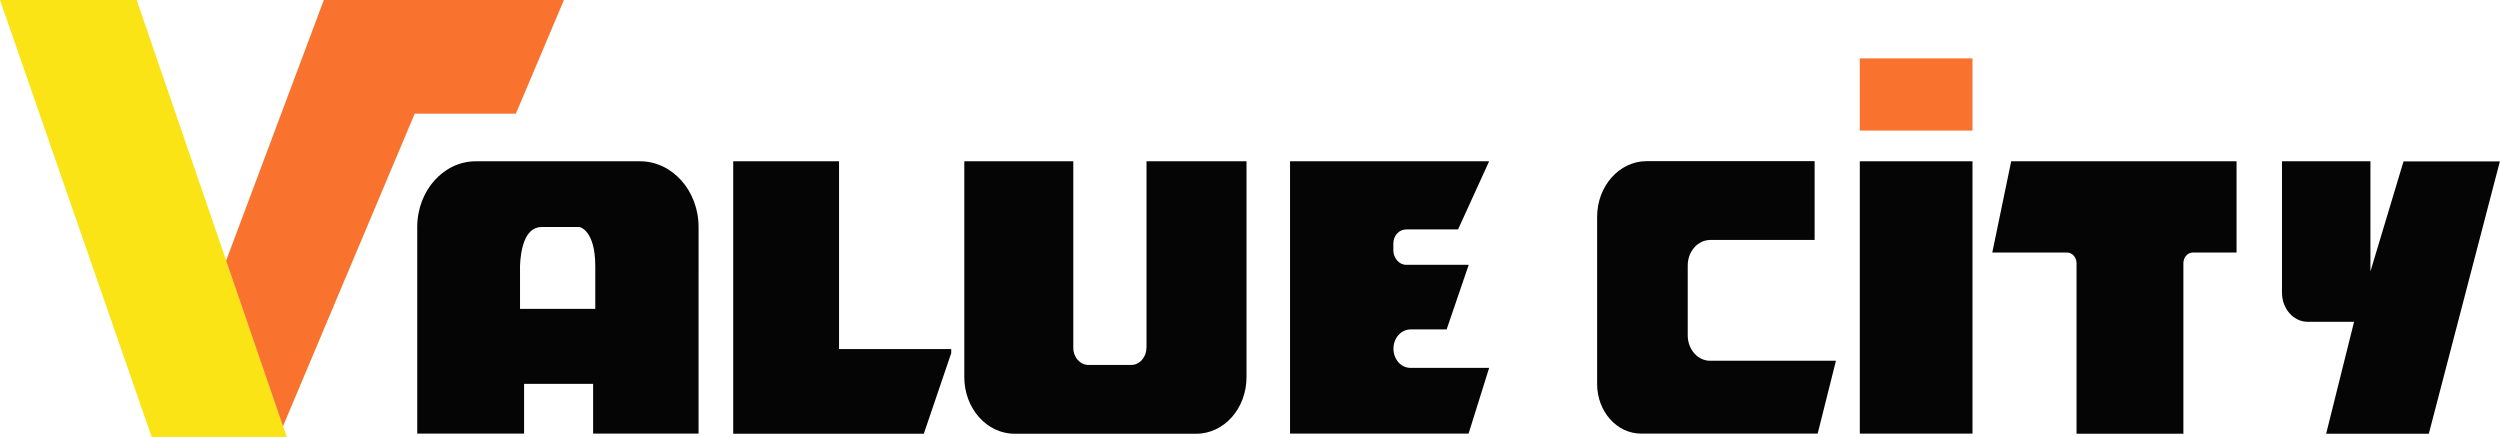
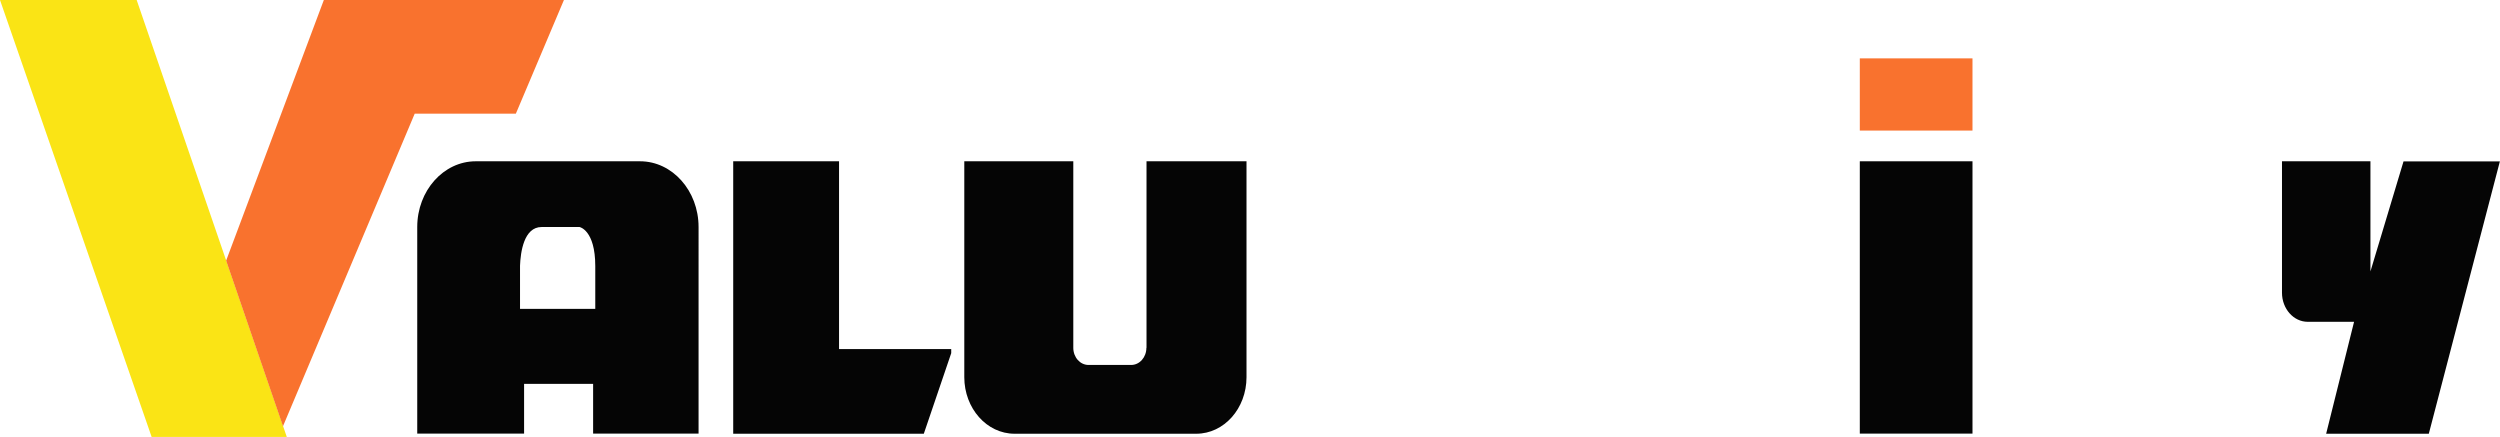
<svg xmlns="http://www.w3.org/2000/svg" version="1.1" id="Layer_1" x="0px" y="0px" viewBox="0 0 1970.1 344.3" style="enable-background:new 0 0 1970.1 344.3;" xml:space="preserve">
  <style type="text/css">
	.st0{fill:#FAE415;}
	.st1{fill:#F9722E;}
	.st2{fill:#050505;}
</style>
  <g>
    <polygon class="st0" points="0,0 119.5,344.3 226,344.3 107.7,0  " />
    <polygon class="st1" points="178.2,205.4 255.2,0 444.4,0 406.5,89.6 326.8,89.6 223,335.9  " />
    <path class="st2" d="M504.4,127.1H374.9c-25.4,0-46.1,23.2-46.1,51.8v0v162.8h44.8h36.1h3.3v-39.2h54.4v39.2h1.7h23.7h57.7V178.9v0   C550.5,150.3,529.8,127.1,504.4,127.1z M469.1,243.4h-59.3v-34c0.4-10.6,3-30.5,17-30.5h29.9c0,0,12.4,2.3,12.4,30.8V243.4z" />
    <polygon class="st2" points="661.2,127.1 577.8,127.1 577.8,341.8 645.4,341.8 661.2,341.8 728,341.8 749.6,278.3 749.6,275.1    661.2,275.1  " />
    <path class="st2" d="M903.4,274.1c0,7.5-5.4,13.5-12,13.5h-33.6c-6.6,0-12-6-12-13.5v-147h-85.9v170.1c0,24.6,17.7,44.6,39.6,44.6   h143.2c21.9,0,39.6-19.9,39.6-44.6V127.1h-78.8V274.1z" />
-     <path class="st2" d="M1108.1,180.8h40.9l24.5-53.7h-156.9v214.6h140.7l16.2-51.8h-62c-3.7,0-7.1-1.7-9.5-4.4   c-2.4-2.8-3.9-6.5-3.9-10.7c0-8.4,6-15.2,13.5-15.2h28.4l17.4-50.9h-49.2c-2.8,0-5.4-1.3-7.2-3.4c-1.8-2.1-3-4.9-3-8.1v-5.1   C1097.9,185.9,1102.4,180.8,1108.1,180.8z" />
-     <path class="st2" d="M1330,264.3v-55.1c0-11.1,8-20.1,17.8-20.1h82.2v-62.1h-132.4c-21.5,0-39,19.6-39,43.9v131.8   c0,21.5,15.5,39,34.6,39h139.2l14.4-57.4h-99C1338,284.4,1330,275.4,1330,264.3z" />
    <rect x="1465.6" y="127.1" class="st2" width="88.8" height="214.6" />
    <rect x="1465.6" y="46" class="st1" width="88.8" height="56.9" />
-     <path class="st2" d="M1570,199h58.9c4.1,0,7.5,3.8,7.5,8.4v134.4h84.2V207.4c0-4.6,3.3-8.4,7.5-8.4h34.4v-71.9h-177.6L1570,199z" />
    <path class="st2" d="M1894.1,127.1l-26.1,86.8v-86.8h-69.7v103.6c0,12.6,9.1,22.9,20.3,22.9h36.5l-22,88.2h80.9l56-214.6H1894.1z" />
  </g>
</svg>